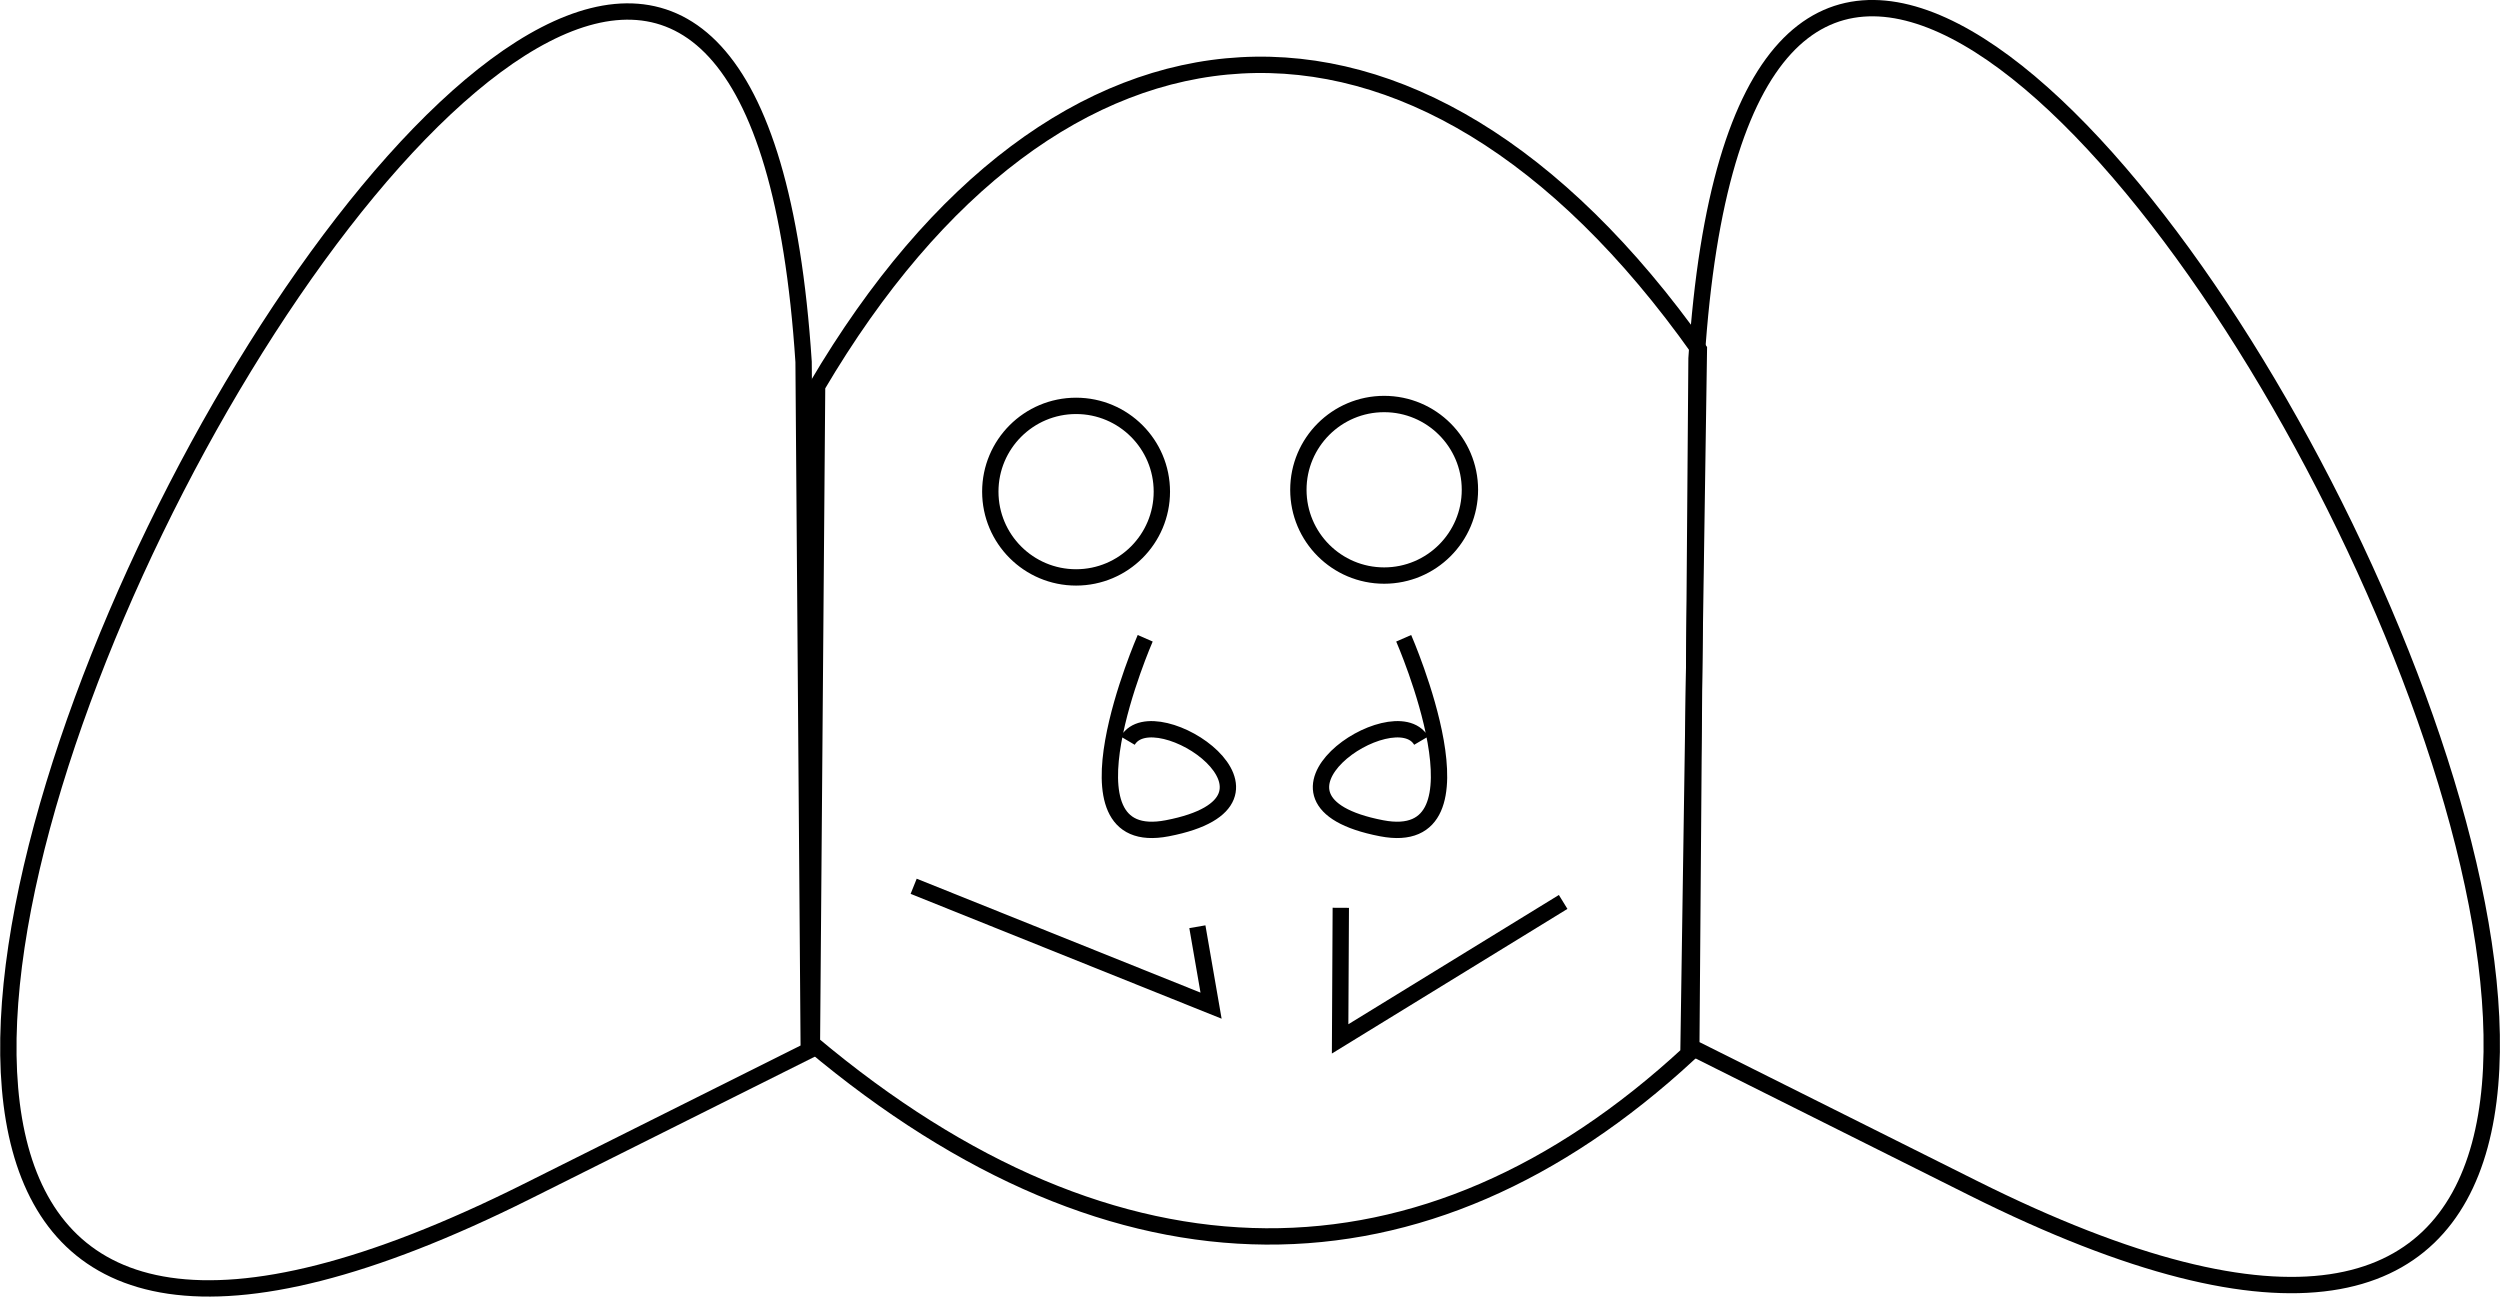
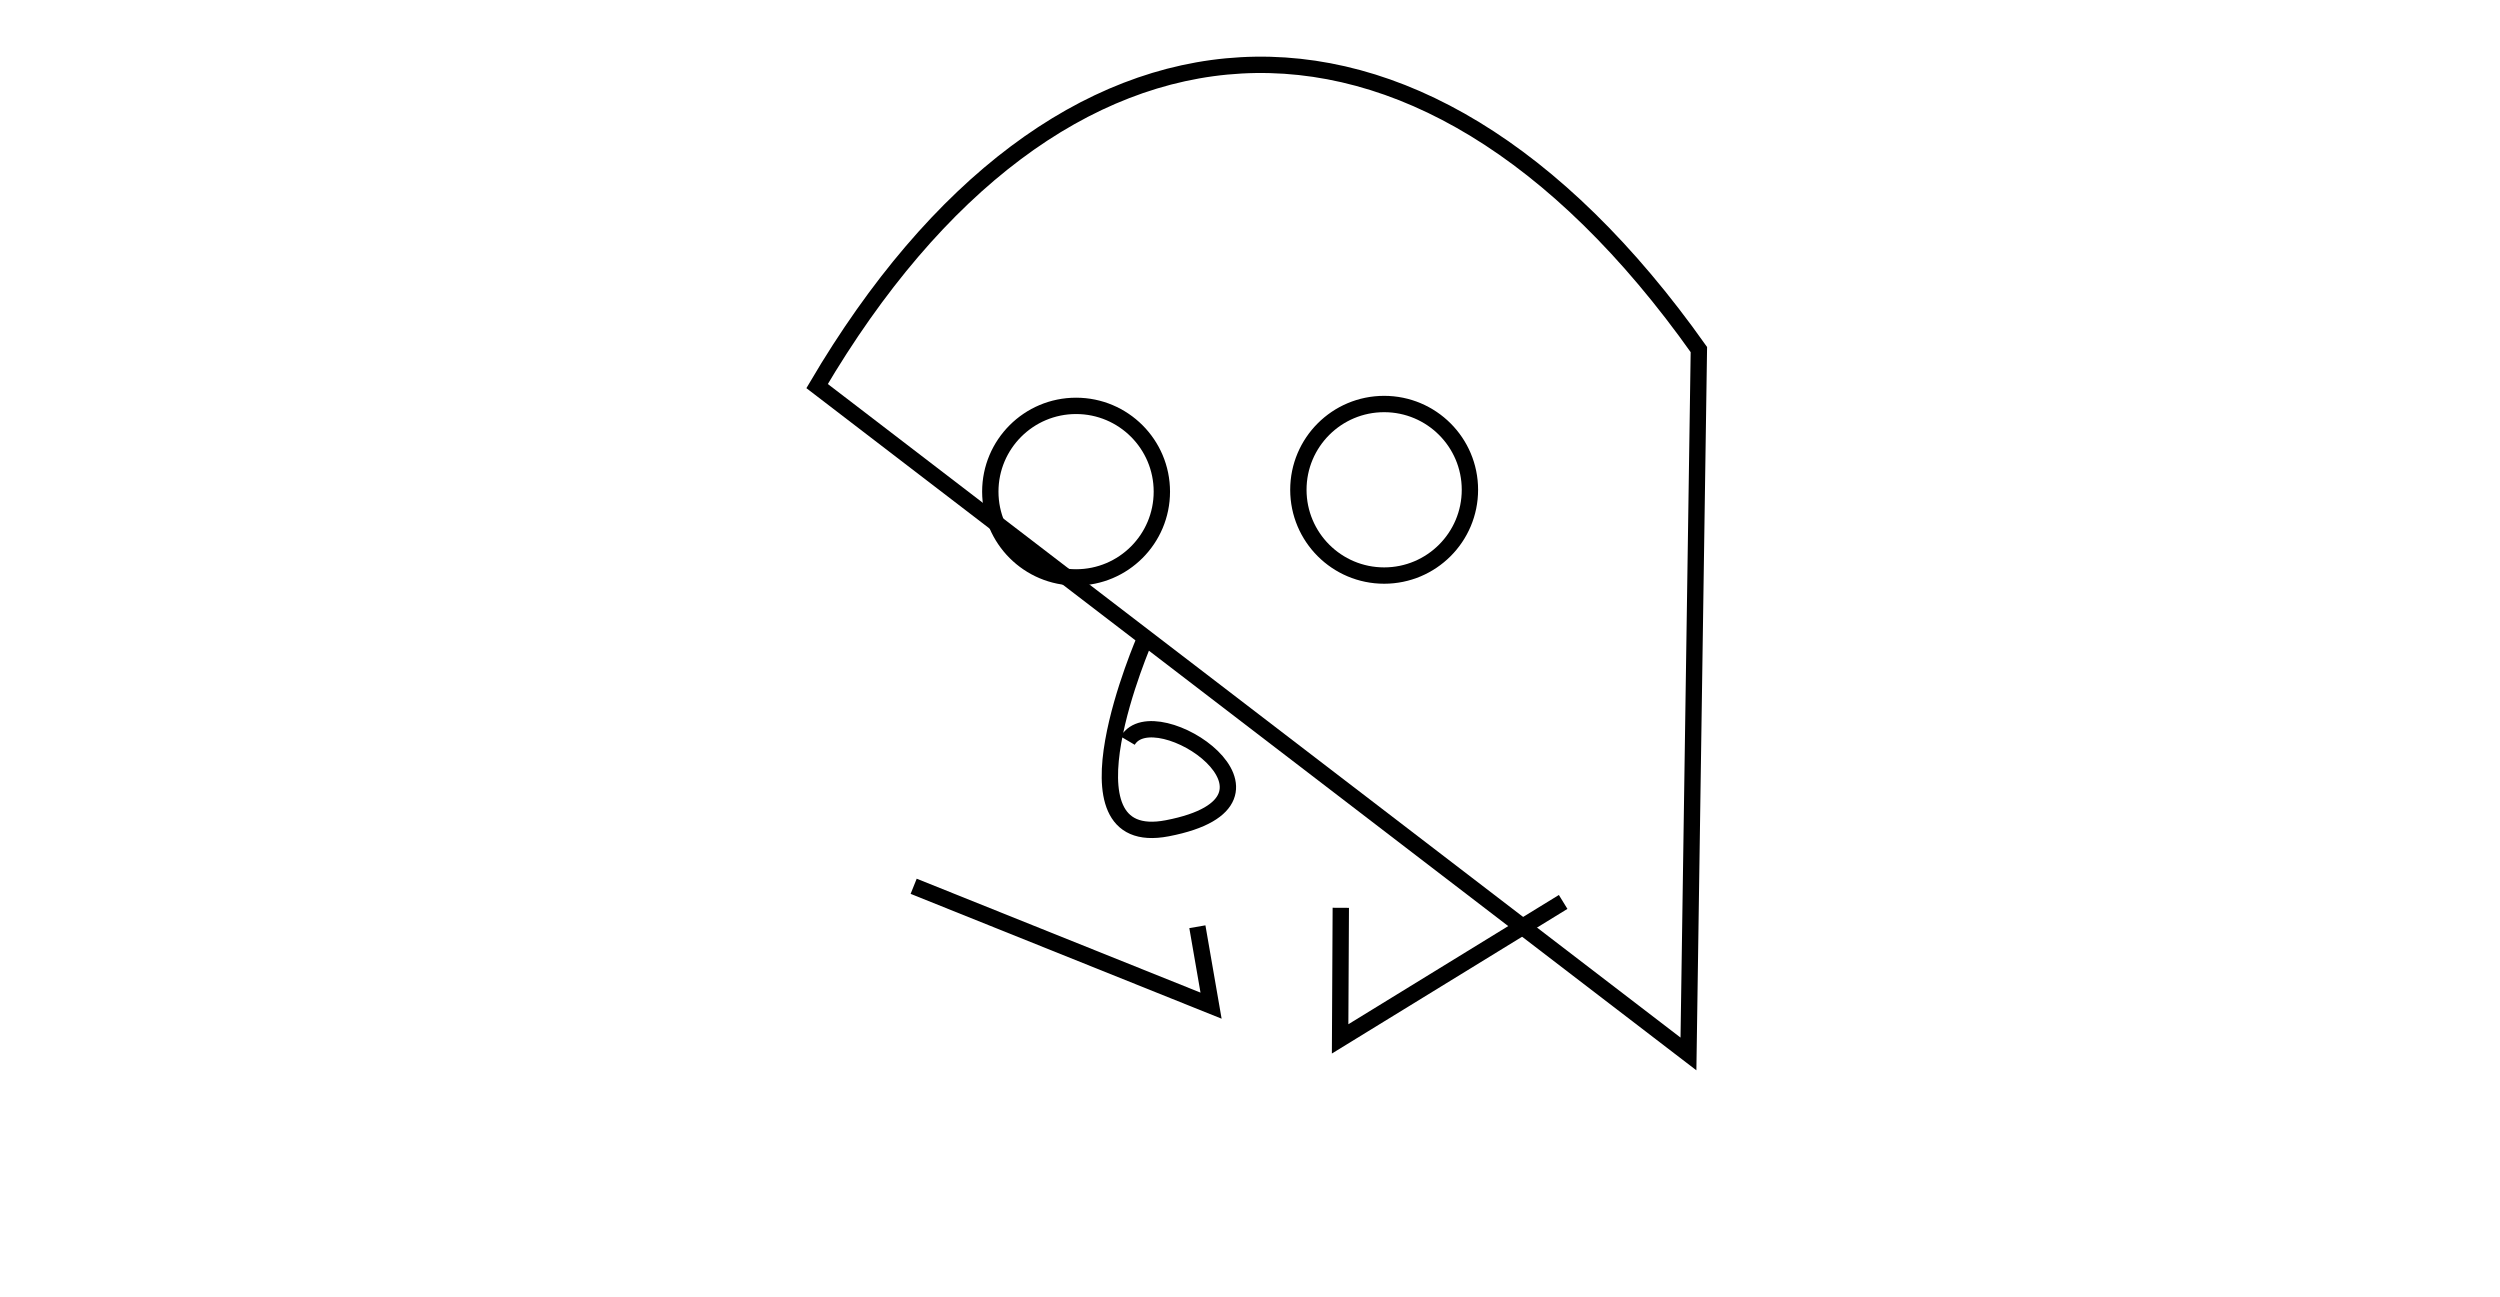
<svg xmlns="http://www.w3.org/2000/svg" width="40.543mm" height="21.028mm" viewBox="0 0 40.543 21.028" version="1.1" id="svg1" xml:space="preserve">
  <defs id="defs1" />
  <g id="layer1" transform="translate(-27.618,-17.77)">
-     <path style="fill:none;stroke:#000000;stroke-width:0.265;stroke-opacity:1" d="M 40.734,34.807 40.65,23.638 C 39.274,2.625 15.484,47.432 36.165,37.091 Z" id="path2" />
-     <path style="fill:none;stroke:#000000;stroke-width:0.265;stroke-opacity:1" d="m 55.046,34.752 0.085,-11.169 c 1.376,-21.012 25.166,23.794 4.485,13.454 z" id="path3" />
-     <path style="fill:none;stroke:#000000;stroke-width:0.265;stroke-opacity:1" d="m 40.869,24.031 c 3.875,-6.58 9.697,-7.092 14.3,-0.592 l -0.169,11.423 c -4.28,3.955 -9.259,3.993 -14.215,-0.169 z" id="path4" />
+     <path style="fill:none;stroke:#000000;stroke-width:0.265;stroke-opacity:1" d="m 40.869,24.031 c 3.875,-6.58 9.697,-7.092 14.3,-0.592 l -0.169,11.423 z" id="path4" />
    <circle style="fill:none;stroke:#000000;stroke-width:0.265;stroke-opacity:1" id="path5" cx="45.069" cy="25.743" r="1.391" />
    <circle style="fill:none;stroke:#000000;stroke-width:0.265;stroke-opacity:1" id="circle6" cx="50.065" cy="25.713" r="1.391" />
    <path style="fill:none;stroke:#000000;stroke-width:0.265;stroke-opacity:1" d="m 46.19,28.121 c 0,0 -1.503,3.441 0.359,3.081 2.354,-0.454 -0.205,-2.164 -0.643,-1.421" id="path6" />
-     <path style="fill:none;stroke:#000000;stroke-width:0.265;stroke-opacity:1" d="m 50.382,28.121 c 0,0 1.503,3.441 -0.359,3.081 -2.354,-0.454 0.205,-2.164 0.643,-1.421" id="path7" />
    <path style="fill:none;stroke:#000000;stroke-width:0.265;stroke-opacity:1" d="m 47.036,32.799 0.222,1.28 -4.823,-1.936" id="path8" />
    <path style="fill:none;stroke:#000000;stroke-width:0.265;stroke-opacity:1" d="m 49.362,32.492 -0.011,2.126 3.617,-2.221" id="path9" />
  </g>
</svg>